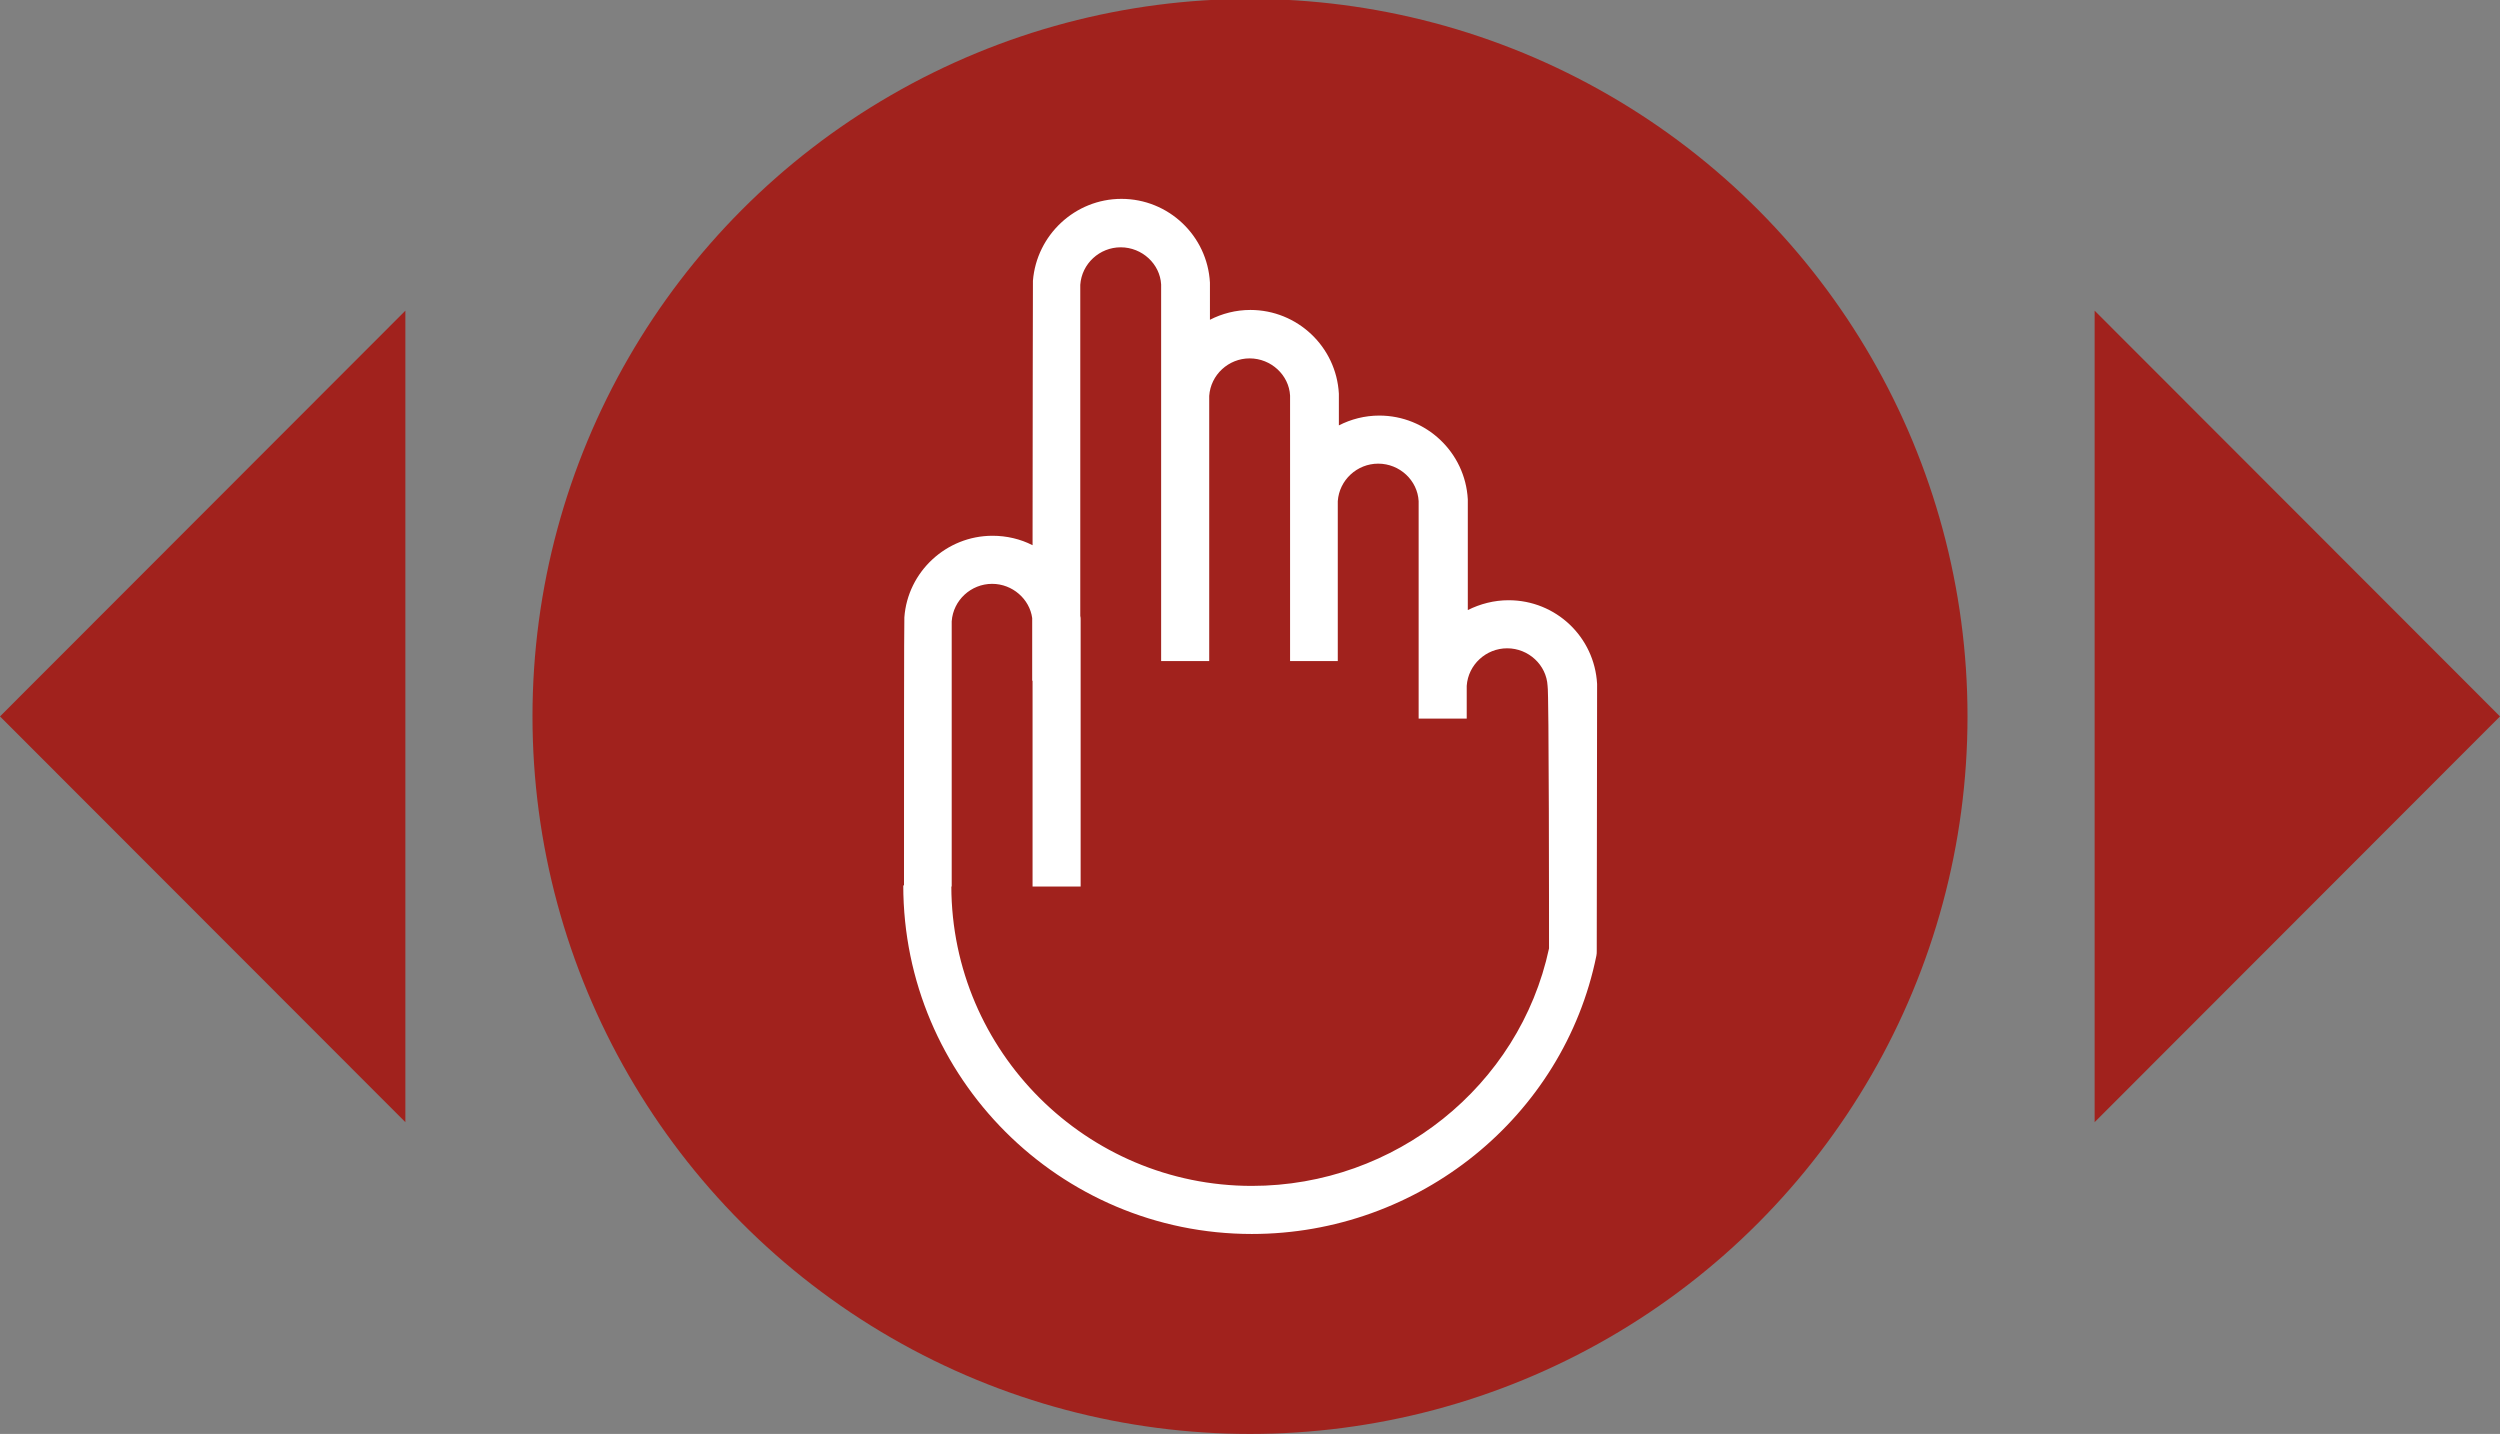
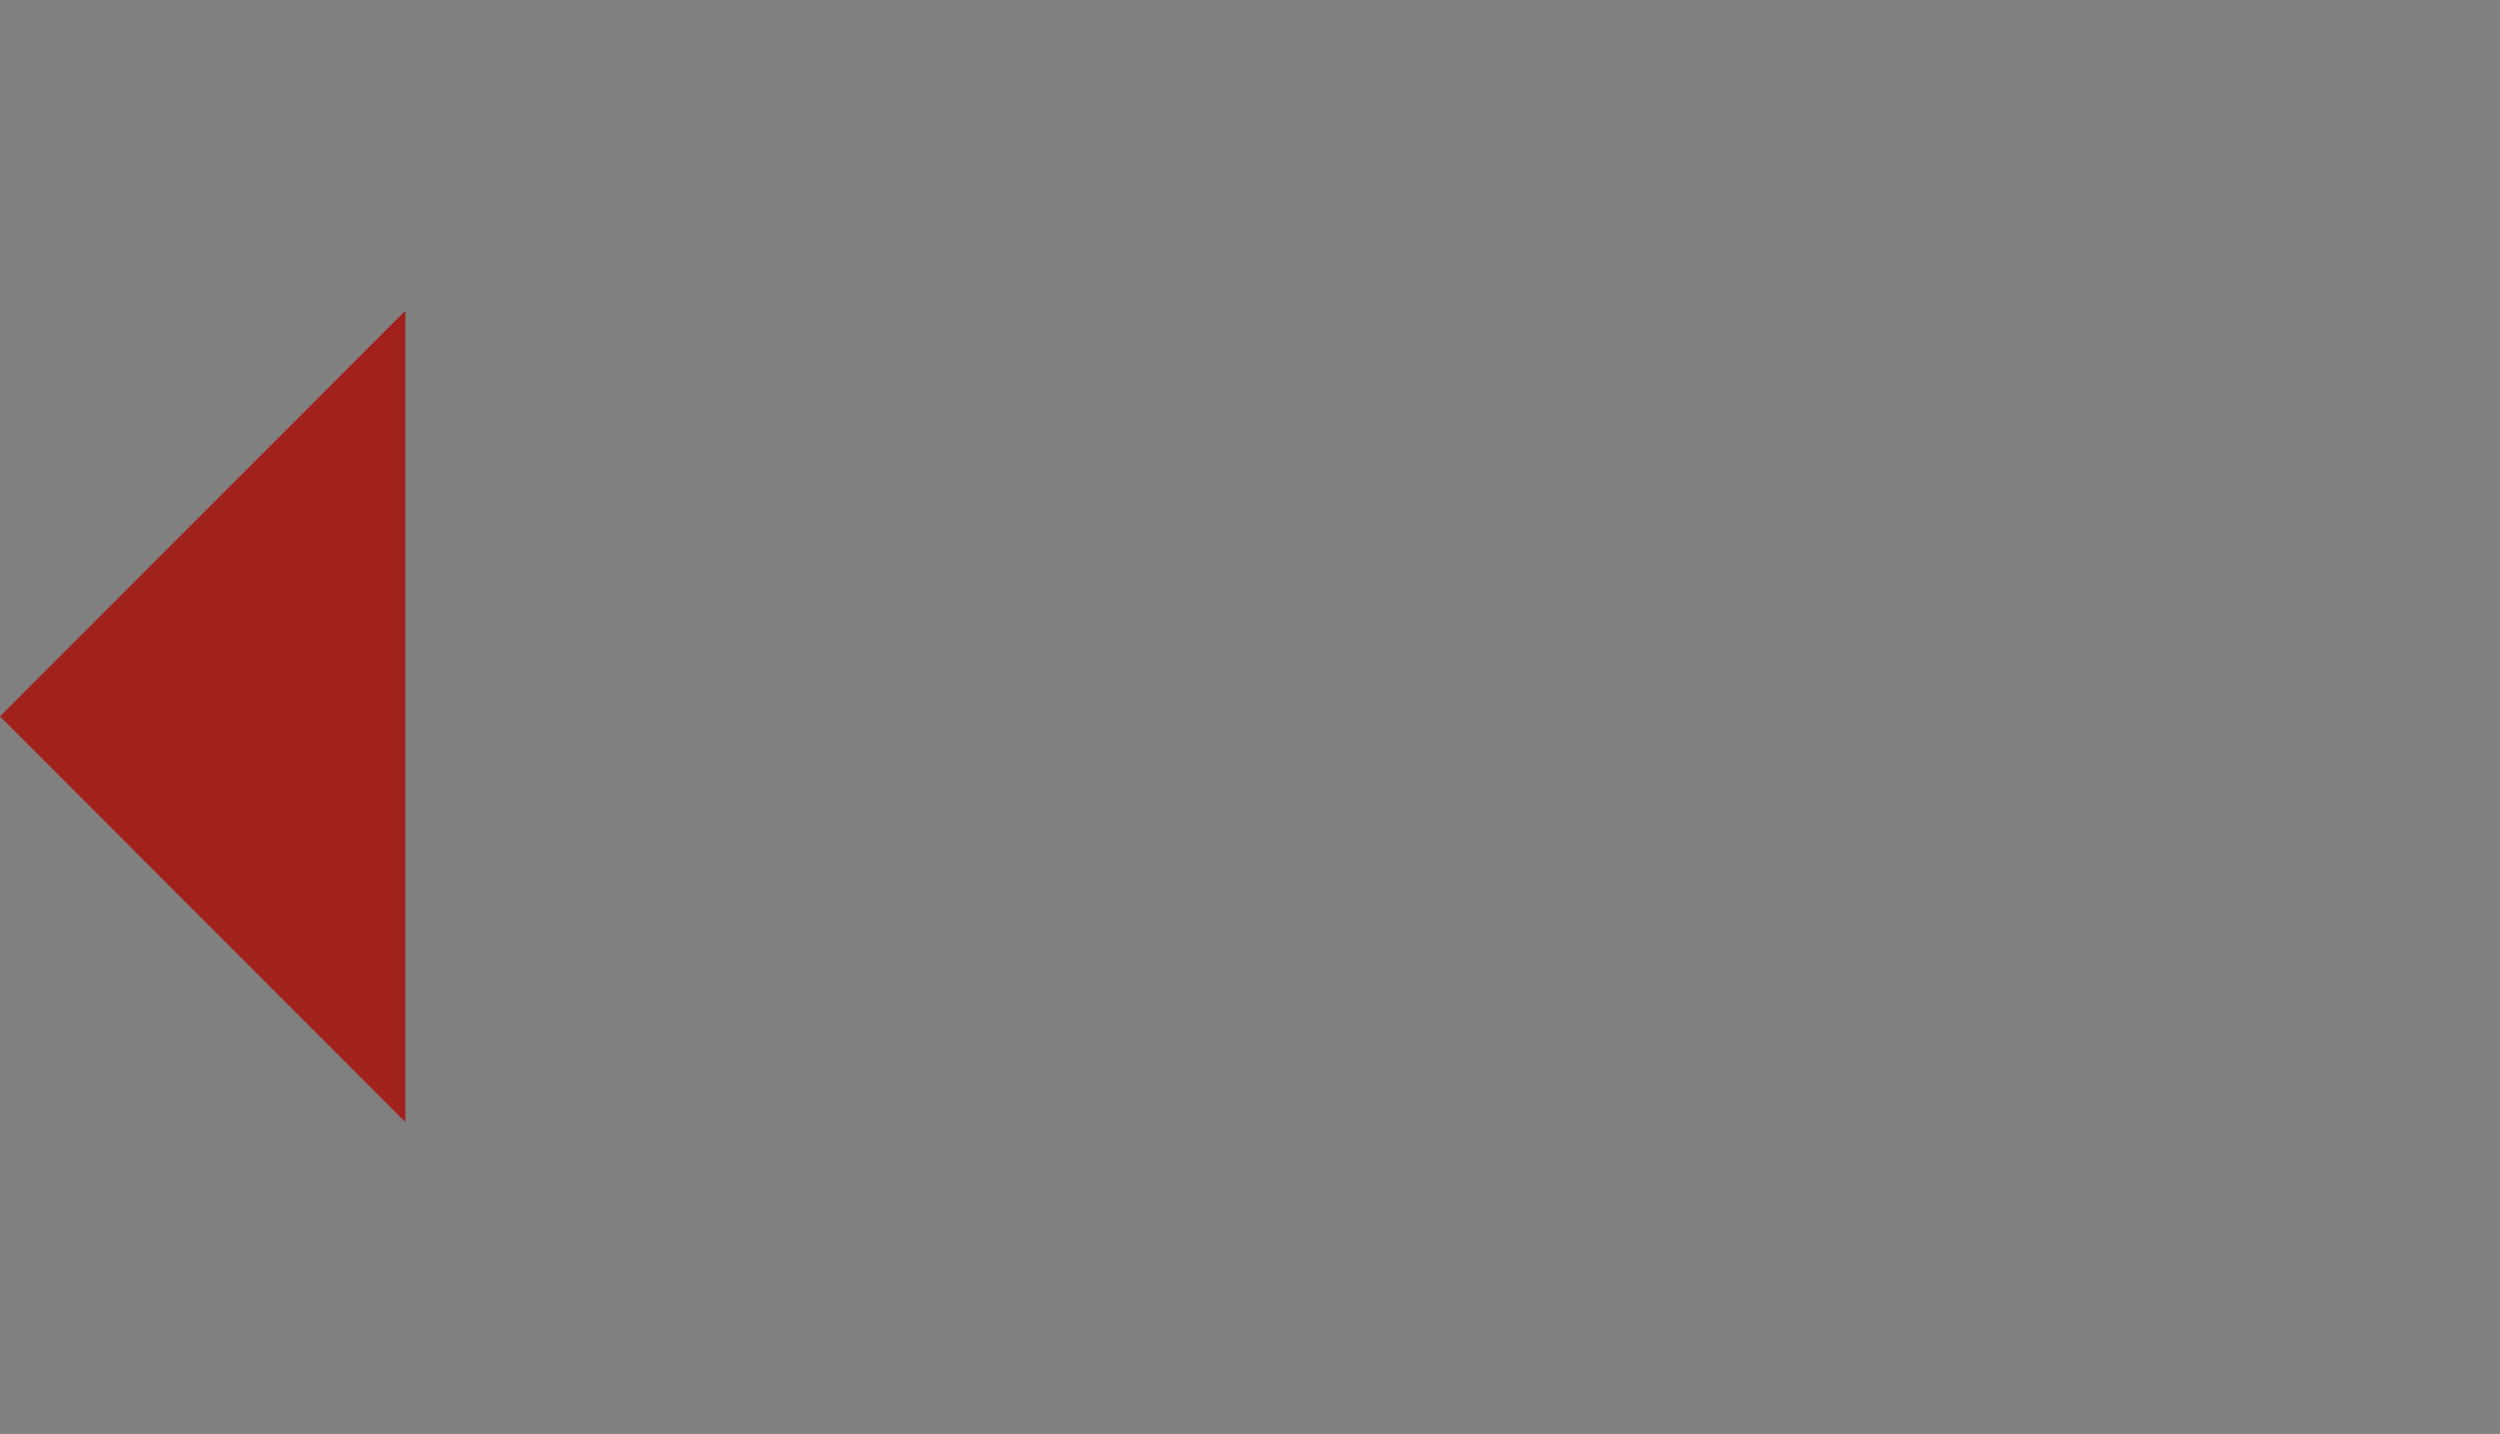
<svg xmlns="http://www.w3.org/2000/svg" version="1.1" id="Layer_1" x="0px" y="0px" viewBox="-853.7 -268.5 686.4 393.7" style="enable-background:new -853.7 -268.5 686.4 393.7;" xml:space="preserve">
  <rect x="-853.7" y="-268.5" width="686.4" height="393.7" fill="#808080" stroke="none" />
  <style type="text/css">
	.st0{fill:#A1221D;}
	.st1{fill:#FFFFFF;}
</style>
-   <circle class="st0" cx="-510.5" cy="-71.8" r="197" />
-   <path class="st1" d="M-415.2-80.7c-0.7-12.9-11.3-23-24.3-23c-4,0-7.8,1-11.2,2.7c0-16,0-30.1,0-30.4c-0.7-12.9-11.4-23-24.3-23  c-4,0-7.8,1-11.1,2.7c0-5.2,0-8.5,0-8.7c-0.7-12.9-11.4-23-24.3-23c-4,0-7.8,1-11.1,2.7c0-6.1,0-10.1,0-10.2  c-0.7-12.9-11.4-23-24.3-23c-12.7,0-23.3,9.9-24.3,22.5c0,0.5-0.1,40.4-0.1,72.6c-3.3-1.7-7.1-2.6-11-2.6  c-12.7,0-23.3,9.9-24.2,22.4c-0.1,0.8-0.1,46.3-0.1,73.6h-0.2c0,52.8,42.9,95.7,95.7,95.7c45.8,0,85.6-32.1,94.6-76.4  c0.1-0.4,0.1-0.9,0.1-1.3C-415.2-80.3-415.2-80.5-415.2-80.7z M-428.4-8.1c-8.1,37.8-42.3,65.2-81.6,65.2  c-45.4,0-82.4-36.9-82.5-82.2h0.1c0-0.4,0-70.9,0-72.8c0.4-5.8,5.3-10.3,11.1-10.3c5.6,0,10.3,4.2,11,9.4c0,7.6,0,13.7,0,17.2h0.1  c0,21.4,0,56.3,0,56.5h13.2c0-0.7,0-72.7,0-73.3c0-0.3,0-0.7-0.1-1c0-30.4,0-89.3,0-90.9c0.4-5.8,5.3-10.3,11.1-10.3  c5.9,0,10.8,4.6,11.1,10.2c0,0.7,0,21,0,40.1c0,19,0,57.7,0,63.3h13.2c0-0.2,0-14.6,0-30.5l0,0c0-0.2,0-22.2,0-42c0-0.1,0-0.2,0-0.3  c0.4-5.8,5.3-10.3,11.1-10.3c5.9,0,10.8,4.6,11.1,10.2c0,0.8,0,19.8,0,38.2c0,13.2,0,34.4,0,34.7l0,0h13.1l0,0c0-0.3,0-17.4,0-35  c0-4.9,0-8.5,0-8.9c0.4-5.8,5.3-10.3,11.1-10.3c5.9,0,10.8,4.6,11.1,10.3c0,1.7,0,59.3,0,59.7h13.2c0-2.7,0-5.6,0-8.7  c0-0.1,0-0.2,0-0.3c0.4-5.8,5.3-10.3,11.1-10.3c5.9,0,10.8,4.6,11.1,10.3C-428.4-78.6-428.4-15.4-428.4-8.1z" />
  <g>
    <polygon class="st0" points="-742.4,-183.2 -742.4,39.6 -853.7,-71.8  " />
-     <polygon class="st0" points="-167.3,-71.8 -278.6,39.6 -278.6,-183.2  " />
  </g>
</svg>